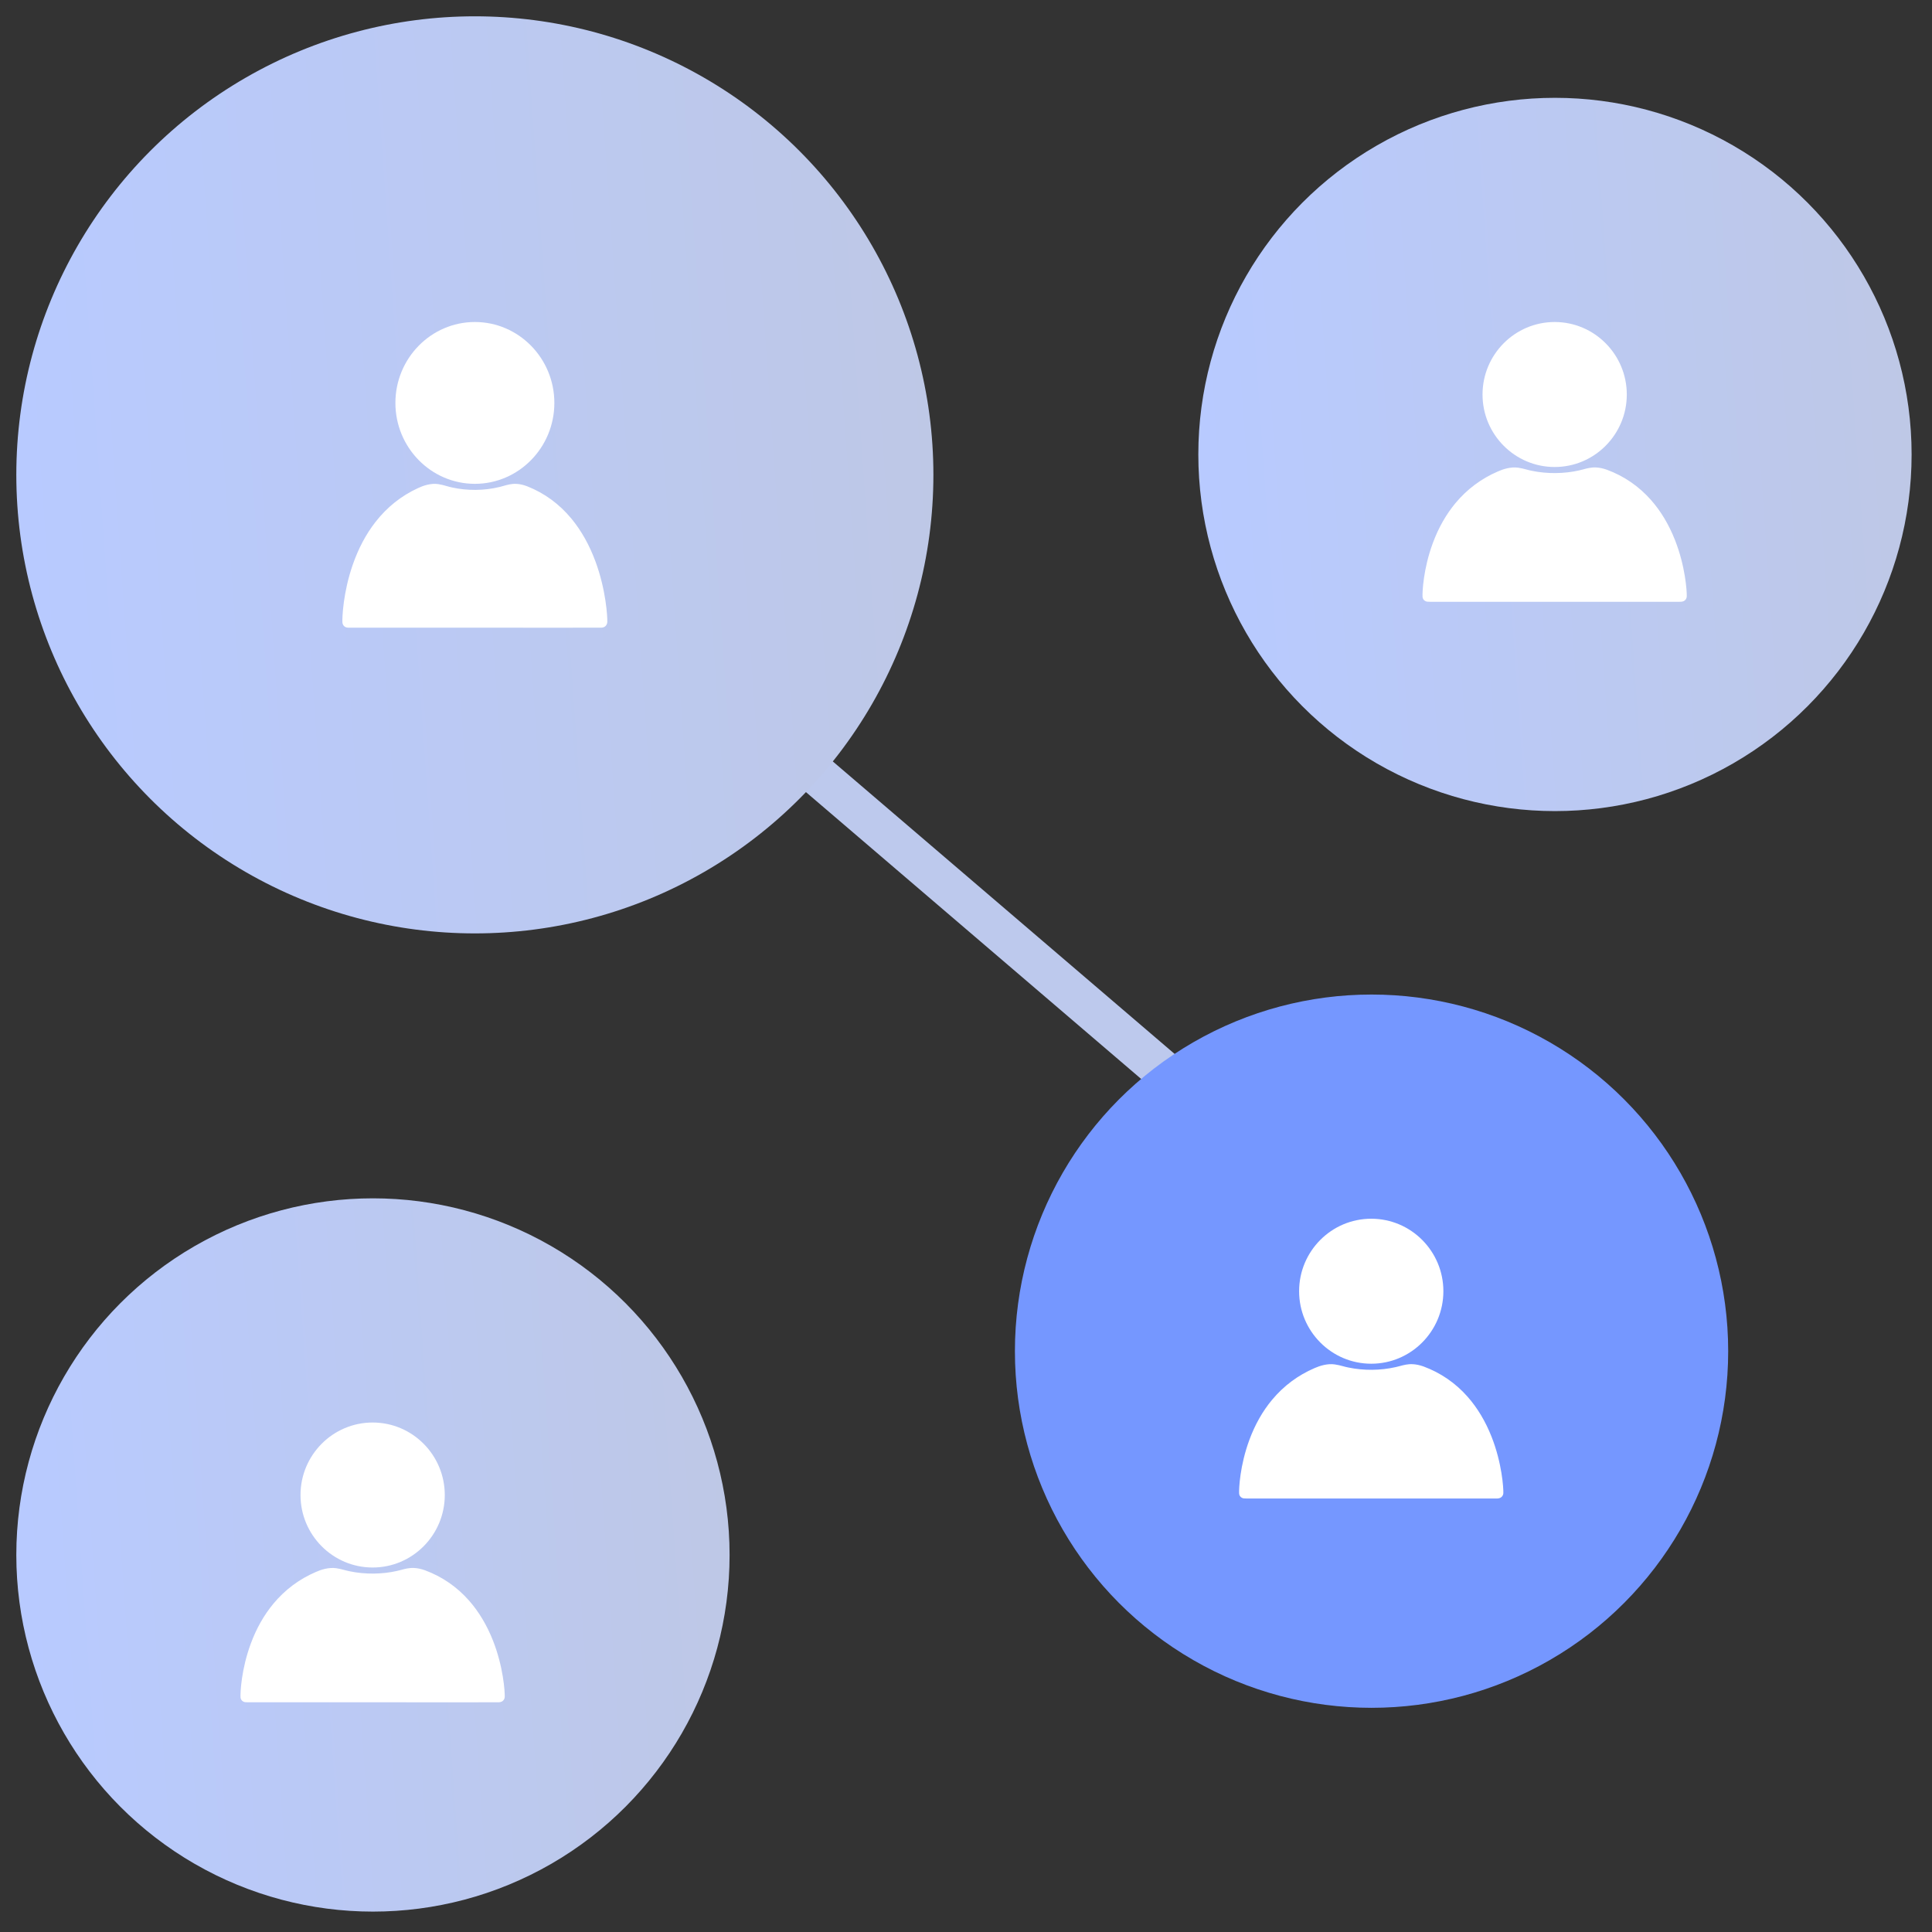
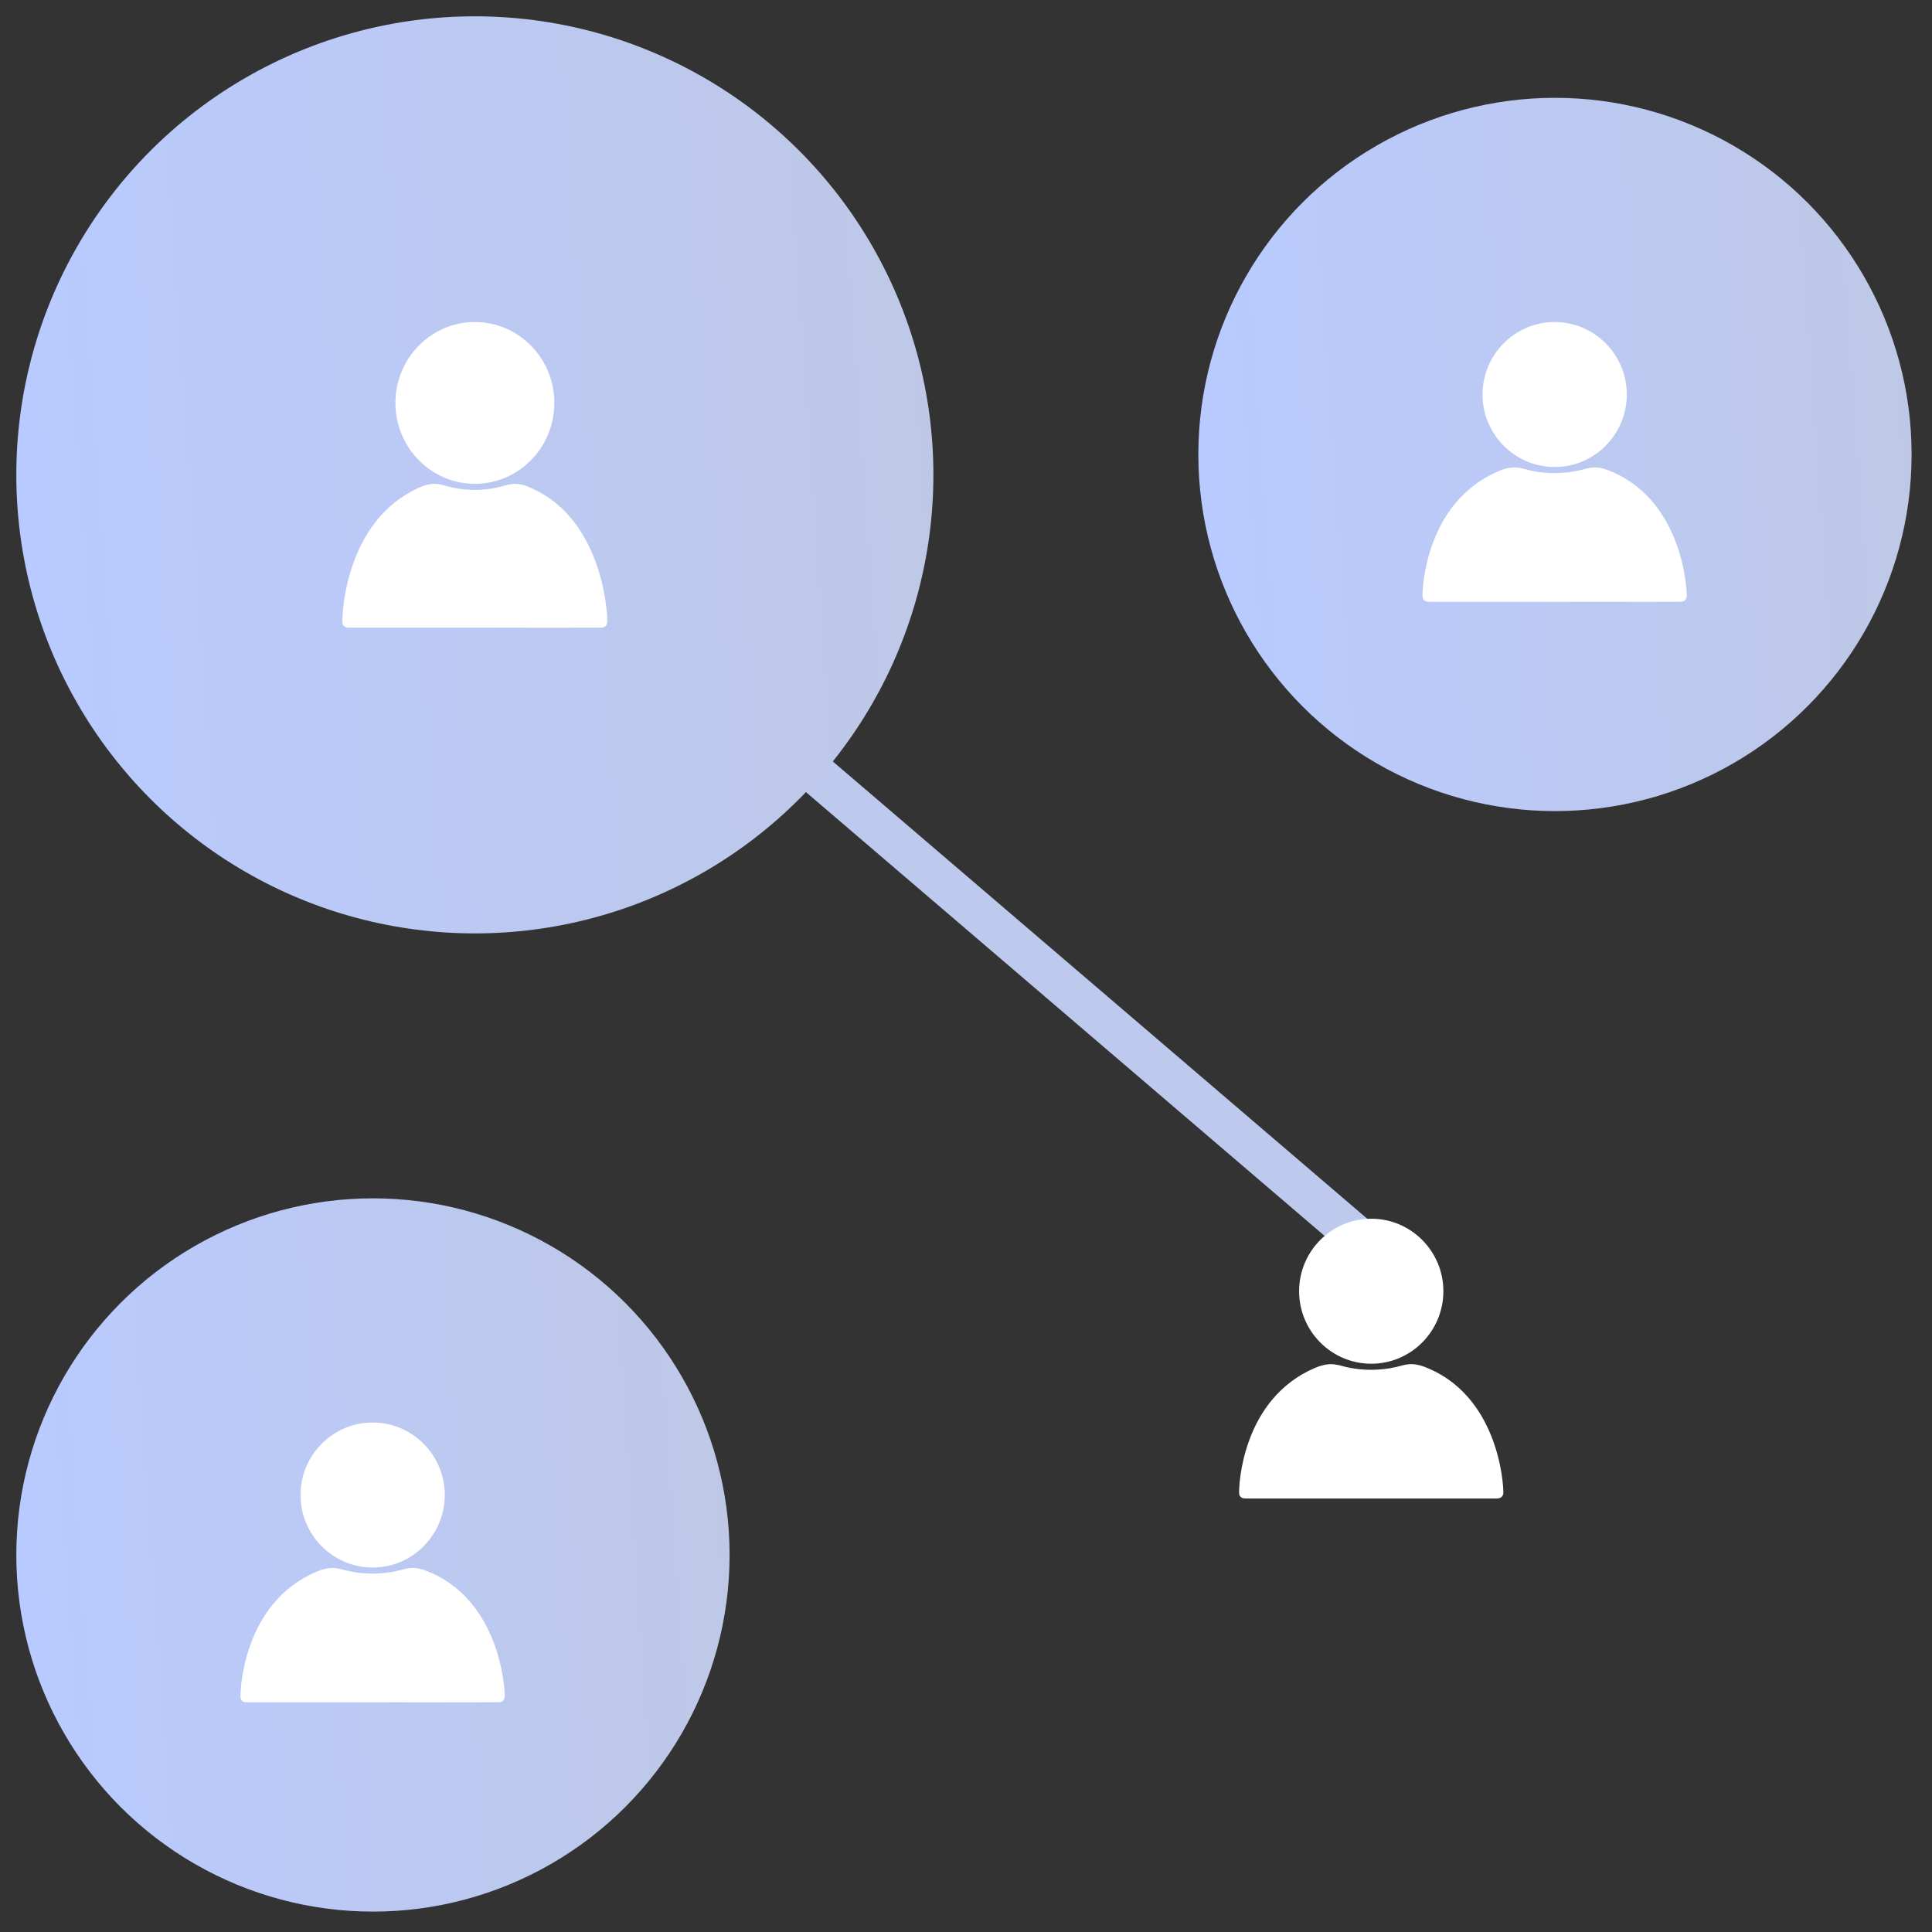
<svg xmlns="http://www.w3.org/2000/svg" width="79" height="79" viewBox="0 0 79 79" fill="none">
  <rect x="0" y="0" width="79" height="79" fill="#333333" stroke="none" />
  <path d="M15.667 16.5L56.084 51.083" stroke="#BDC9ED" stroke-width="1.667" />
  <circle cx="19.417" cy="19.417" r="18.75" fill="url(#paint0_linear_2020_2011)" />
  <path d="M24.352 22.967C24.103 22.291 23.773 21.702 23.371 21.214C22.873 20.611 22.264 20.164 21.56 19.886C21.559 19.885 21.559 19.885 21.558 19.885C21.402 19.826 21.254 19.792 21.117 19.786H21.115C20.917 19.775 20.743 19.825 20.588 19.869C20.53 19.886 20.474 19.902 20.419 19.915C20.418 19.915 20.417 19.915 20.416 19.915C19.797 20.065 19.112 20.071 18.486 19.933C18.485 19.932 18.483 19.932 18.482 19.932C18.408 19.917 18.335 19.896 18.257 19.874C18.151 19.844 18.041 19.813 17.921 19.795C17.619 19.75 17.306 19.858 17.096 19.957C16.412 20.27 15.823 20.739 15.348 21.351C14.963 21.846 14.652 22.433 14.422 23.098C14.031 24.226 13.991 25.239 14.001 25.448C14.005 25.523 14.044 25.592 14.105 25.63C14.164 25.666 14.217 25.666 14.306 25.666H14.315C15.662 25.666 17.532 25.666 19.512 25.666C20.585 25.667 21.68 25.667 22.694 25.667C23.328 25.667 23.93 25.667 24.475 25.666H24.479C24.5 25.666 24.518 25.666 24.534 25.666C24.606 25.667 24.695 25.668 24.767 25.592C24.808 25.548 24.832 25.489 24.833 25.426C24.839 25.197 24.776 24.119 24.352 22.967L24.352 22.967Z" fill="white" />
  <path d="M19.418 19.784C21.21 19.784 22.668 18.3 22.668 16.476C22.668 14.651 21.21 13.167 19.418 13.167C17.626 13.167 16.168 14.651 16.168 16.476C16.168 18.3 17.626 19.784 19.418 19.784Z" fill="white" />
-   <circle cx="56.083" cy="55.25" r="14.583" fill="#7597FF" />
  <path d="M60.992 58.753C60.744 58.122 60.414 57.571 60.013 57.116C59.517 56.553 58.91 56.135 58.208 55.875C58.207 55.875 58.206 55.874 58.205 55.874C58.05 55.819 57.902 55.788 57.766 55.782H57.764C57.566 55.771 57.392 55.818 57.239 55.859C57.18 55.875 57.125 55.89 57.069 55.902C57.068 55.902 57.068 55.902 57.067 55.902C56.449 56.042 55.765 56.048 55.142 55.919C55.14 55.918 55.139 55.918 55.137 55.918C55.063 55.904 54.99 55.885 54.913 55.864C54.807 55.836 54.698 55.807 54.578 55.791C54.277 55.748 53.965 55.849 53.755 55.941C53.073 56.234 52.486 56.672 52.011 57.244C51.628 57.705 51.317 58.254 51.088 58.875C50.698 59.928 50.658 60.874 50.668 61.07C50.672 61.141 50.711 61.205 50.772 61.24C50.831 61.274 50.884 61.274 50.972 61.274H50.981C52.325 61.273 54.19 61.274 56.164 61.274C57.235 61.274 58.328 61.275 59.339 61.275C59.971 61.275 60.572 61.275 61.115 61.274H61.119C61.139 61.274 61.158 61.274 61.174 61.274C61.245 61.275 61.334 61.276 61.406 61.204C61.447 61.163 61.471 61.109 61.472 61.05C61.478 60.835 61.416 59.829 60.992 58.753L60.992 58.753Z" fill="white" />
  <path d="M56.071 55.763C57.697 55.763 59.02 54.433 59.02 52.798C59.02 51.163 57.697 49.834 56.071 49.834C54.444 49.834 53.121 51.163 53.121 52.798C53.121 54.433 54.444 55.763 56.071 55.763Z" fill="white" />
  <circle cx="63.583" cy="18.583" r="14.583" fill="url(#paint1_linear_2020_2011)" />
  <path d="M68.492 22.086C68.244 21.455 67.915 20.904 67.513 20.449C67.017 19.886 66.41 19.468 65.708 19.208C65.707 19.208 65.706 19.207 65.705 19.207C65.55 19.152 65.402 19.121 65.266 19.115H65.264C65.066 19.105 64.892 19.151 64.739 19.193C64.68 19.208 64.625 19.223 64.569 19.235C64.568 19.235 64.567 19.235 64.567 19.236C63.949 19.375 63.265 19.381 62.642 19.252C62.64 19.252 62.639 19.251 62.637 19.251C62.563 19.238 62.49 19.218 62.413 19.197C62.307 19.169 62.198 19.14 62.078 19.124C61.777 19.082 61.465 19.182 61.255 19.275C60.573 19.567 59.986 20.005 59.511 20.577C59.128 21.039 58.817 21.587 58.588 22.208C58.198 23.262 58.158 24.208 58.168 24.404C58.172 24.474 58.211 24.538 58.272 24.573C58.331 24.607 58.384 24.607 58.472 24.607H58.481C59.825 24.607 61.69 24.607 63.664 24.607C64.735 24.608 65.828 24.608 66.839 24.608C67.471 24.608 68.072 24.608 68.615 24.607H68.619C68.639 24.607 68.658 24.607 68.674 24.607C68.745 24.608 68.834 24.609 68.906 24.538C68.948 24.497 68.971 24.442 68.972 24.383C68.978 24.169 68.916 23.162 68.492 22.086L68.492 22.086Z" fill="white" />
  <path d="M63.571 19.096C65.197 19.096 66.52 17.767 66.52 16.132C66.52 14.497 65.197 13.167 63.571 13.167C61.944 13.167 60.621 14.497 60.621 16.132C60.621 17.767 61.944 19.096 63.571 19.096Z" fill="white" />
  <circle cx="15.25" cy="63.583" r="14.583" fill="url(#paint2_linear_2020_2011)" />
  <path d="M20.159 67.086C19.911 66.455 19.581 65.904 19.18 65.449C18.684 64.886 18.077 64.468 17.375 64.208C17.374 64.208 17.373 64.207 17.372 64.207C17.217 64.152 17.069 64.121 16.933 64.115H16.931C16.733 64.105 16.559 64.151 16.405 64.193C16.347 64.208 16.292 64.223 16.236 64.235C16.235 64.235 16.235 64.235 16.234 64.236C15.616 64.375 14.932 64.381 14.309 64.252C14.307 64.252 14.306 64.251 14.304 64.251C14.23 64.237 14.157 64.218 14.08 64.197C13.974 64.169 13.865 64.14 13.745 64.124C13.444 64.082 13.132 64.182 12.922 64.275C12.24 64.567 11.653 65.005 11.178 65.577C10.795 66.039 10.484 66.587 10.255 67.208C9.865 68.262 9.825 69.208 9.835 69.403C9.839 69.474 9.878 69.538 9.939 69.573C9.997 69.607 10.051 69.607 10.139 69.607H10.148C11.492 69.607 13.357 69.607 15.331 69.607C16.402 69.608 17.495 69.608 18.506 69.608C19.138 69.608 19.739 69.608 20.282 69.607H20.286C20.306 69.607 20.325 69.607 20.341 69.607C20.412 69.608 20.501 69.609 20.573 69.538C20.614 69.496 20.638 69.442 20.639 69.383C20.645 69.168 20.583 68.162 20.159 67.086L20.159 67.086Z" fill="white" />
  <path d="M15.238 64.096C16.864 64.096 18.187 62.767 18.187 61.132C18.187 59.497 16.864 58.167 15.238 58.167C13.611 58.167 12.288 59.497 12.288 61.132C12.288 62.767 13.611 64.096 15.238 64.096Z" fill="white" />
  <defs>
    <linearGradient id="paint0_linear_2020_2011" x1="37.381" y1="4.35" x2="0.062" y2="6.97" gradientUnits="userSpaceOnUse">
      <stop stop-color="#BEC8E6" />
      <stop offset="1" stop-color="#B8CAFF" />
    </linearGradient>
    <linearGradient id="paint1_linear_2020_2011" x1="77.555" y1="6.865" x2="48.529" y2="8.902" gradientUnits="userSpaceOnUse">
      <stop stop-color="#BEC8E6" />
      <stop offset="1" stop-color="#B8CAFF" />
    </linearGradient>
    <linearGradient id="paint2_linear_2020_2011" x1="29.222" y1="51.865" x2="0.196" y2="53.903" gradientUnits="userSpaceOnUse">
      <stop stop-color="#BEC8E6" />
      <stop offset="1" stop-color="#B8CAFF" />
    </linearGradient>
  </defs>
</svg>